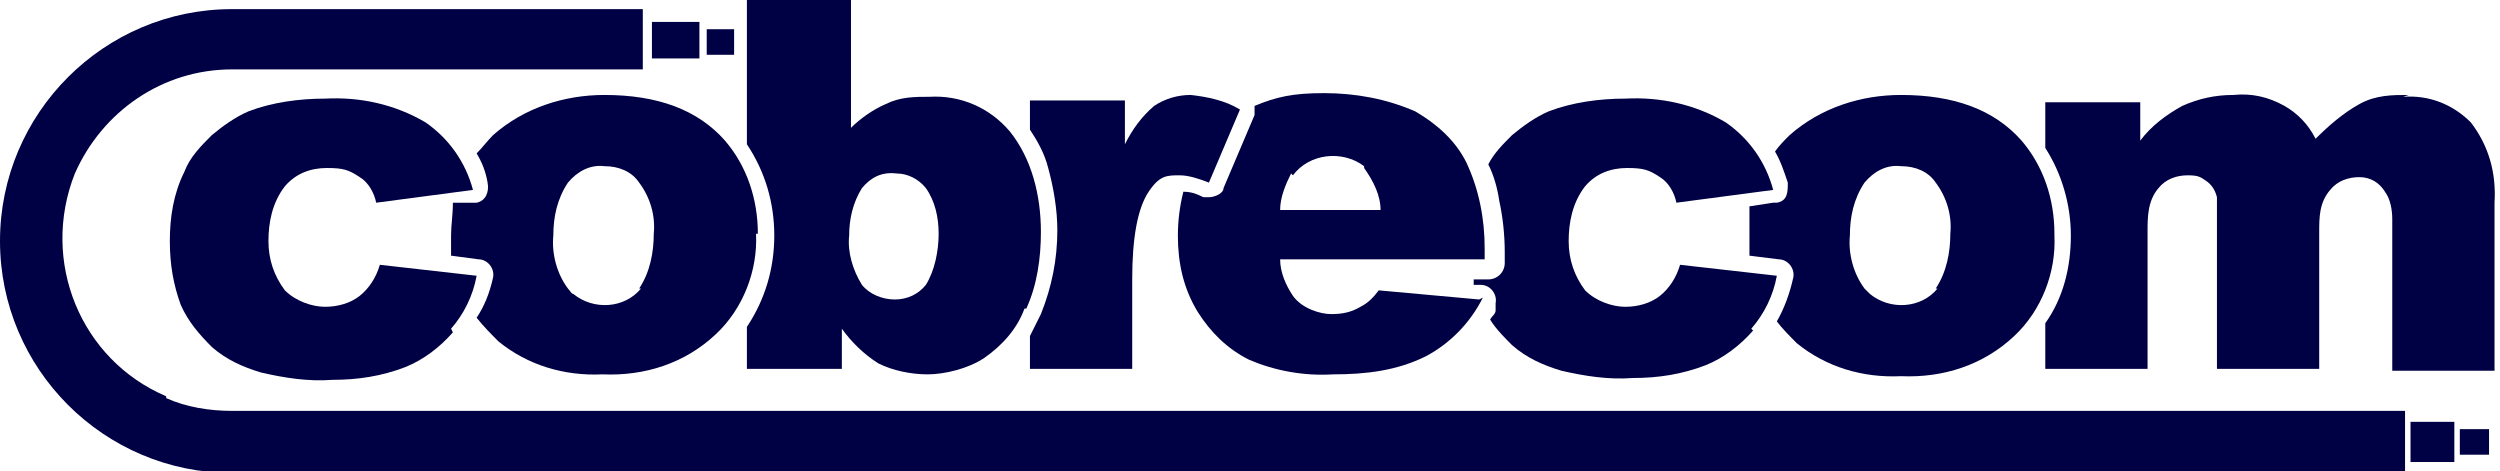
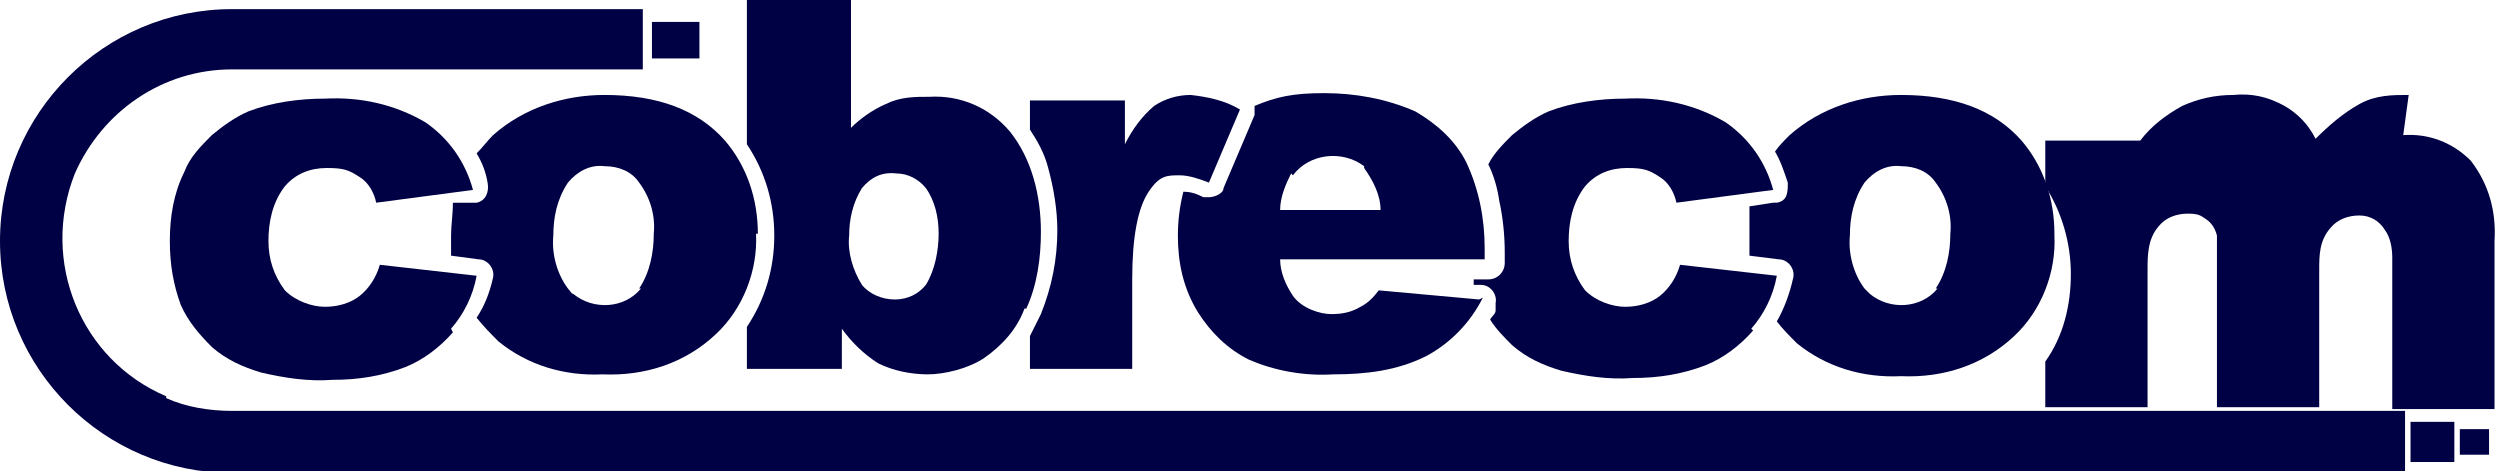
<svg xmlns="http://www.w3.org/2000/svg" id="Camada_1" width="136.9" height="25.8" version="1.1" viewBox="0 0 136.9 25.8">
  <defs>
    <style>
      .st0 {
        fill: none;
      }

      .st1 {
        fill: #004;
      }

      .st2 {
        clip-path: url(#clippath);
      }
    </style>
    <clipPath id="clippath">
      <rect class="st0" width="136.9" height="25.8" />
    </clipPath>
  </defs>
  <g class="st2">
    <g id="Grupo_67">
      <path id="Caminho_681" class="st1" d="M9.1,21.7c-4.7-2-6.9-7.4-5-12.2,1.5-3.4,4.8-5.7,8.6-5.7h22.5V.5H12.7C5.7.5,0,6.2,0,13.2s5.7,12.7,12.7,12.7h119v-3.4H12.7c-1.2,0-2.5-.2-3.6-.7" />
      <rect id="Retângulo_86" class="st1" x="132" y="23.1" width="2.4" height="2.2" />
      <rect id="Retângulo_87" class="st1" x="134.7" y="23.5" width="1.6" height="1.4" />
      <rect id="Retângulo_88" class="st1" x="35.7" y="1.2" width="2.6" height="2" />
-       <rect id="Retângulo_89" class="st1" x="38.7" y="1.6" width="1.5" height="1.4" />
-       <path id="Caminho_682" class="st1" d="M131.9,5.2c-.9,0-1.8,0-2.7.5-.9.5-1.7,1.2-2.4,1.9-.4-.8-1-1.4-1.7-1.8-.9-.5-1.8-.7-2.8-.6-1,0-1.9.2-2.8.6-.9.5-1.7,1.1-2.3,1.9v-2.1h-5.2v2.5c.9,1.4,1.4,3.1,1.4,4.8s-.4,3.4-1.4,4.8v2.5h5.6v-7.5c0-.8,0-1.7.6-2.4.4-.5,1-.7,1.6-.7s.7.1,1,.3.5.5.6.9c0,.4,0,.9,0,1.3v8.1h5.6v-7.5c0-.8,0-1.6.6-2.3.4-.5,1-.7,1.6-.7s1.1.3,1.4.8c.3.4.4,1,.4,1.5v8.3h5.6v-9.2c.1-1.6-.3-3.1-1.3-4.4-1-1-2.3-1.5-3.7-1.4" />
+       <path id="Caminho_682" class="st1" d="M131.9,5.2c-.9,0-1.8,0-2.7.5-.9.5-1.7,1.2-2.4,1.9-.4-.8-1-1.4-1.7-1.8-.9-.5-1.8-.7-2.8-.6-1,0-1.9.2-2.8.6-.9.5-1.7,1.1-2.3,1.9h-5.2v2.5c.9,1.4,1.4,3.1,1.4,4.8s-.4,3.4-1.4,4.8v2.5h5.6v-7.5c0-.8,0-1.7.6-2.4.4-.5,1-.7,1.6-.7s.7.1,1,.3.5.5.6.9c0,.4,0,.9,0,1.3v8.1h5.6v-7.5c0-.8,0-1.6.6-2.3.4-.5,1-.7,1.6-.7s1.1.3,1.4.8c.3.4.4,1,.4,1.5v8.3h5.6v-9.2c.1-1.6-.3-3.1-1.3-4.4-1-1-2.3-1.5-3.7-1.4" />
      <path id="Caminho_683" class="st1" d="M112.5,12.8c0-1.9-.6-3.7-1.8-5.1-1.5-1.7-3.7-2.5-6.6-2.5-2.2,0-4.4.7-6.1,2.2-.3.3-.6.6-.8.9.3.5.5,1.1.7,1.7,0,.5,0,1-.6,1.1h-.2l-1.3.2c0,.5,0,1.1,0,1.6v1.1l1.6.2c.5,0,.9.5.8,1h0c-.2.9-.5,1.7-.9,2.4.3.4.7.8,1.1,1.2,1.6,1.3,3.6,1.9,5.7,1.8,2.3.1,4.5-.6,6.2-2.2,1.5-1.4,2.3-3.5,2.2-5.5M106.1,15.8c-.9,1.1-2.6,1.2-3.7.3,0,0-.2-.2-.3-.3-.6-.8-.9-1.9-.8-2.9,0-1,.2-2,.8-2.9.5-.6,1.2-1,2-.9.8,0,1.5.3,1.9.9.6.8.9,1.8.8,2.8,0,1-.2,2.1-.8,3" />
      <path id="Caminho_684" class="st1" d="M95.9,18c.7-.8,1.2-1.8,1.4-2.9l-5.3-.6c-.2.7-.6,1.3-1.1,1.7-.5.4-1.2.6-1.9.6s-1.6-.3-2.2-.9c-.6-.8-.9-1.7-.9-2.7s.2-2.1.9-3c.6-.7,1.4-1,2.3-1s1.2.1,1.8.5c.5.3.8.9.9,1.4l5.3-.7c-.4-1.5-1.3-2.8-2.6-3.7-1.7-1-3.6-1.4-5.5-1.3-1.4,0-2.9.2-4.2.7-.7.3-1.4.8-2,1.3-.5.5-1,1-1.3,1.6.3.6.5,1.3.6,2,.2.9.3,1.9.3,2.8v.6c0,.5-.4.9-.9.9h-.8v.3h.4c.5,0,.9.5.8,1,0,.1,0,.3,0,.4,0,.2-.2.3-.3.5.3.5.8,1,1.2,1.4.8.7,1.7,1.1,2.7,1.4,1.3.3,2.6.5,3.9.4,1.4,0,2.7-.2,4-.7,1-.4,1.9-1.1,2.6-1.9" />
      <path id="Caminho_685" class="st1" d="M81,16.4l-5.5-.5c-.3.4-.6.7-1,.9-.5.3-1,.4-1.6.4s-1.6-.3-2.1-1c-.4-.6-.7-1.3-.7-2h11.2v-.6c0-1.6-.3-3.2-1-4.7-.6-1.2-1.6-2.1-2.8-2.8-1.6-.7-3.3-1-5-1s-2.6.2-3.8.7v.5l-1.7,4c0,.3-.5.5-.8.5h-.3c-.4-.2-.7-.3-1.1-.3-.2.8-.3,1.6-.3,2.4,0,1.5.3,2.9,1.1,4.2.7,1.1,1.6,2,2.8,2.6,1.4.6,3,.9,4.6.8,1.8,0,3.5-.2,5.1-1,1.3-.7,2.4-1.8,3.1-3.2M70.8,9.6c.9-1.2,2.7-1.4,3.9-.5,0,0,0,0,0,.1.5.7.9,1.5.9,2.3h-5.5c0-.7.3-1.4.6-2" />
      <path id="Caminho_686" class="st1" d="M64.6,9.6c.5,0,1.1.2,1.6.4l1.7-4c-.8-.5-1.8-.7-2.7-.8-.7,0-1.4.2-2,.6-.7.6-1.2,1.3-1.6,2.1v-2.4h-5.2v1.6c.4.6.8,1.3,1,2.1.3,1.1.5,2.3.5,3.4,0,1.6-.3,3.1-.9,4.6-.2.4-.4.8-.6,1.2v1.8h5.6v-4.9c0-2.3.3-3.9.9-4.8s1-.9,1.7-.9" />
      <path id="Caminho_687" class="st1" d="M56.2,16.9c.6-1.3.8-2.8.8-4.2,0-2-.5-4-1.7-5.5-1.1-1.3-2.7-2-4.4-1.9-.8,0-1.6,0-2.4.4-.7.3-1.4.8-1.9,1.3V0h-5.7v7.9c1,1.5,1.5,3.2,1.5,5s-.5,3.5-1.5,5v2.3h5.2v-2.2c.5.7,1.2,1.4,2,1.9.8.4,1.8.6,2.7.6s2.2-.3,3.1-.9c1-.7,1.8-1.6,2.2-2.7M50.7,15.6c-.4.5-1,.8-1.7.8s-1.4-.3-1.8-.8c-.5-.8-.8-1.8-.7-2.7,0-.9.2-1.8.7-2.6.5-.6,1.1-.9,1.9-.8.6,0,1.2.3,1.6.8.5.7.7,1.6.7,2.5s-.2,2-.7,2.8" />
      <path id="Caminho_688" class="st1" d="M41.5,12.8c0-1.9-.6-3.7-1.8-5.1-1.5-1.7-3.7-2.5-6.6-2.5-2.2,0-4.4.7-6.1,2.2-.3.3-.6.7-.9,1,.3.5.5,1,.6,1.6.1.5-.1,1-.6,1.1h-1.3c0,.7-.1,1.2-.1,1.8v1.1l1.5.2c.5,0,.9.5.8,1h0c-.2.9-.5,1.6-.9,2.2.4.5.8.9,1.2,1.3,1.6,1.3,3.6,1.9,5.7,1.8,2.3.1,4.5-.6,6.2-2.2,1.5-1.4,2.3-3.5,2.2-5.5M35.1,15.8c-.9,1.1-2.6,1.2-3.7.3-.1,0-.2-.2-.3-.3-.6-.8-.9-1.9-.8-2.9,0-1,.2-2,.8-2.9.5-.6,1.2-1,2-.9.8,0,1.5.3,1.9.9.6.8.9,1.8.8,2.8,0,1-.2,2.1-.8,3" />
      <path id="Caminho_689" class="st1" d="M24.7,18c.7-.8,1.2-1.8,1.4-2.9l-5.3-.6c-.2.7-.6,1.3-1.1,1.7-.5.4-1.2.6-1.9.6s-1.6-.3-2.2-.9c-.6-.8-.9-1.7-.9-2.7s.2-2.1.9-3c.6-.7,1.4-1,2.3-1s1.2.1,1.8.5c.5.3.8.9.9,1.4l5.3-.7c-.4-1.5-1.3-2.8-2.6-3.7-1.7-1-3.6-1.4-5.5-1.3-1.4,0-2.9.2-4.2.7-.7.3-1.4.8-2,1.3-.6.6-1.2,1.2-1.5,2-.6,1.2-.8,2.5-.8,3.8s.2,2.4.6,3.5c.4.9,1,1.6,1.7,2.3.8.7,1.7,1.1,2.7,1.4,1.3.3,2.6.5,3.9.4,1.4,0,2.7-.2,4-.7,1-.4,1.9-1.1,2.6-1.9" />
    </g>
  </g>
</svg>